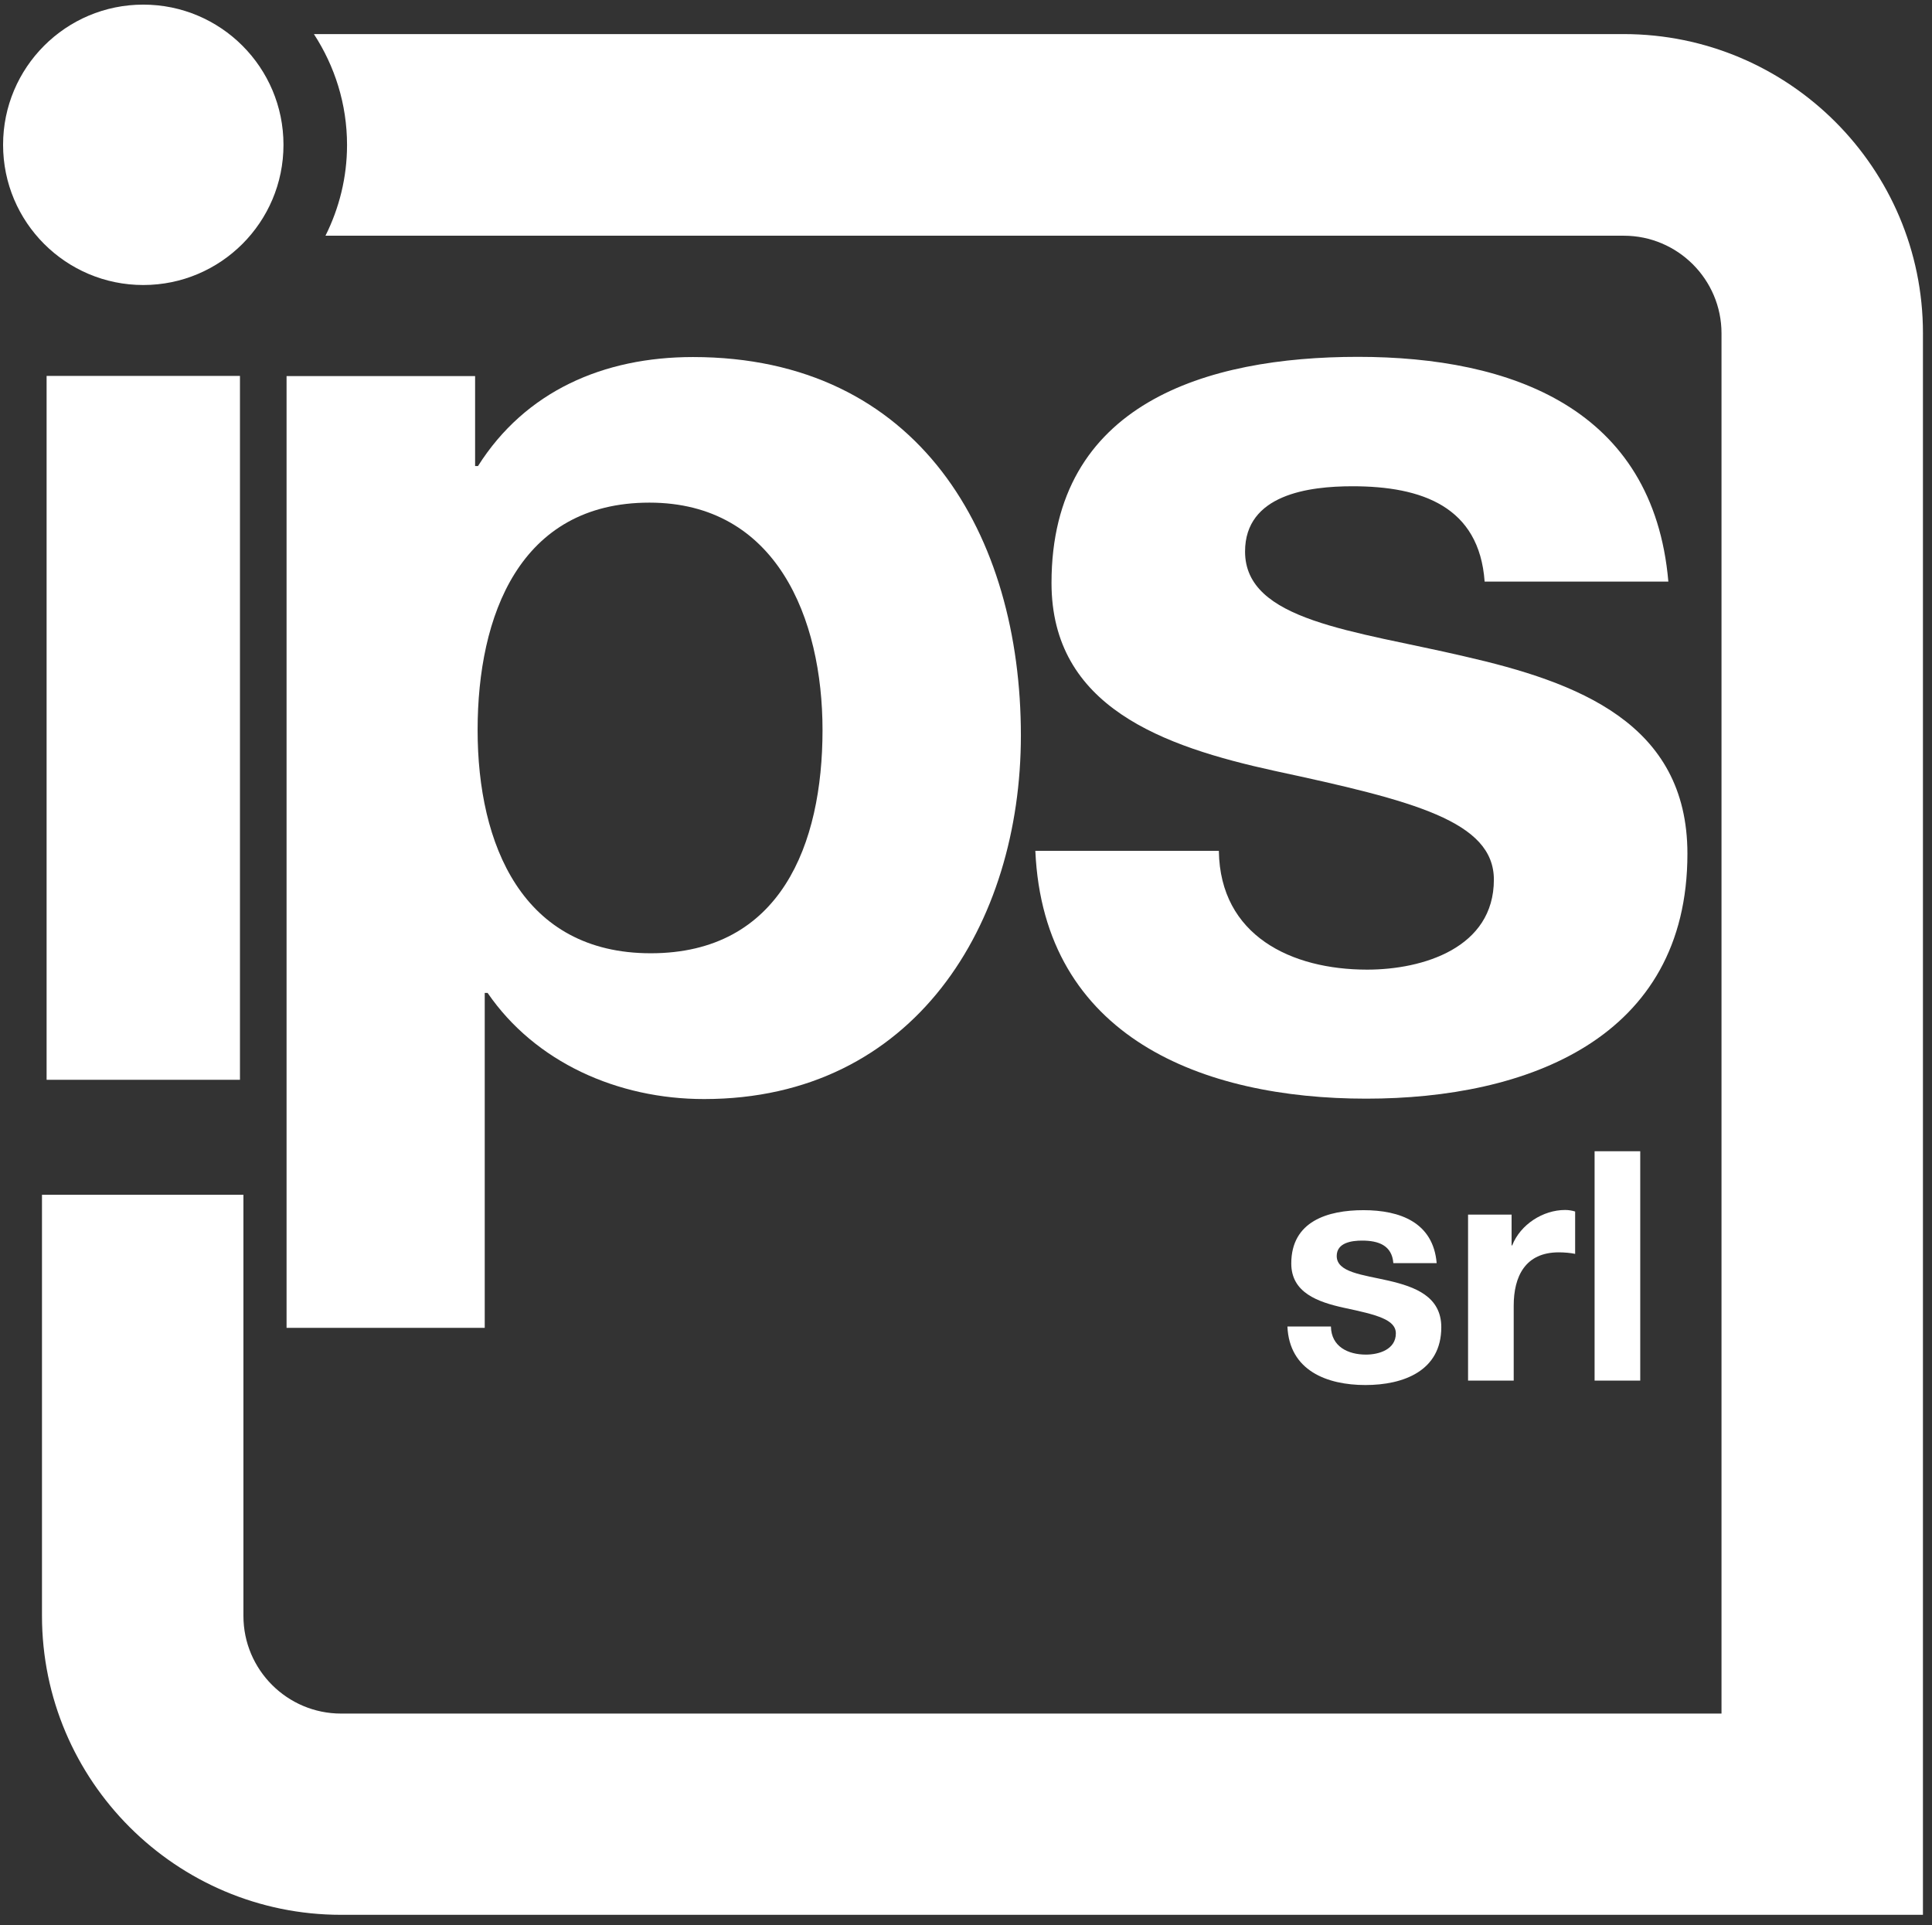
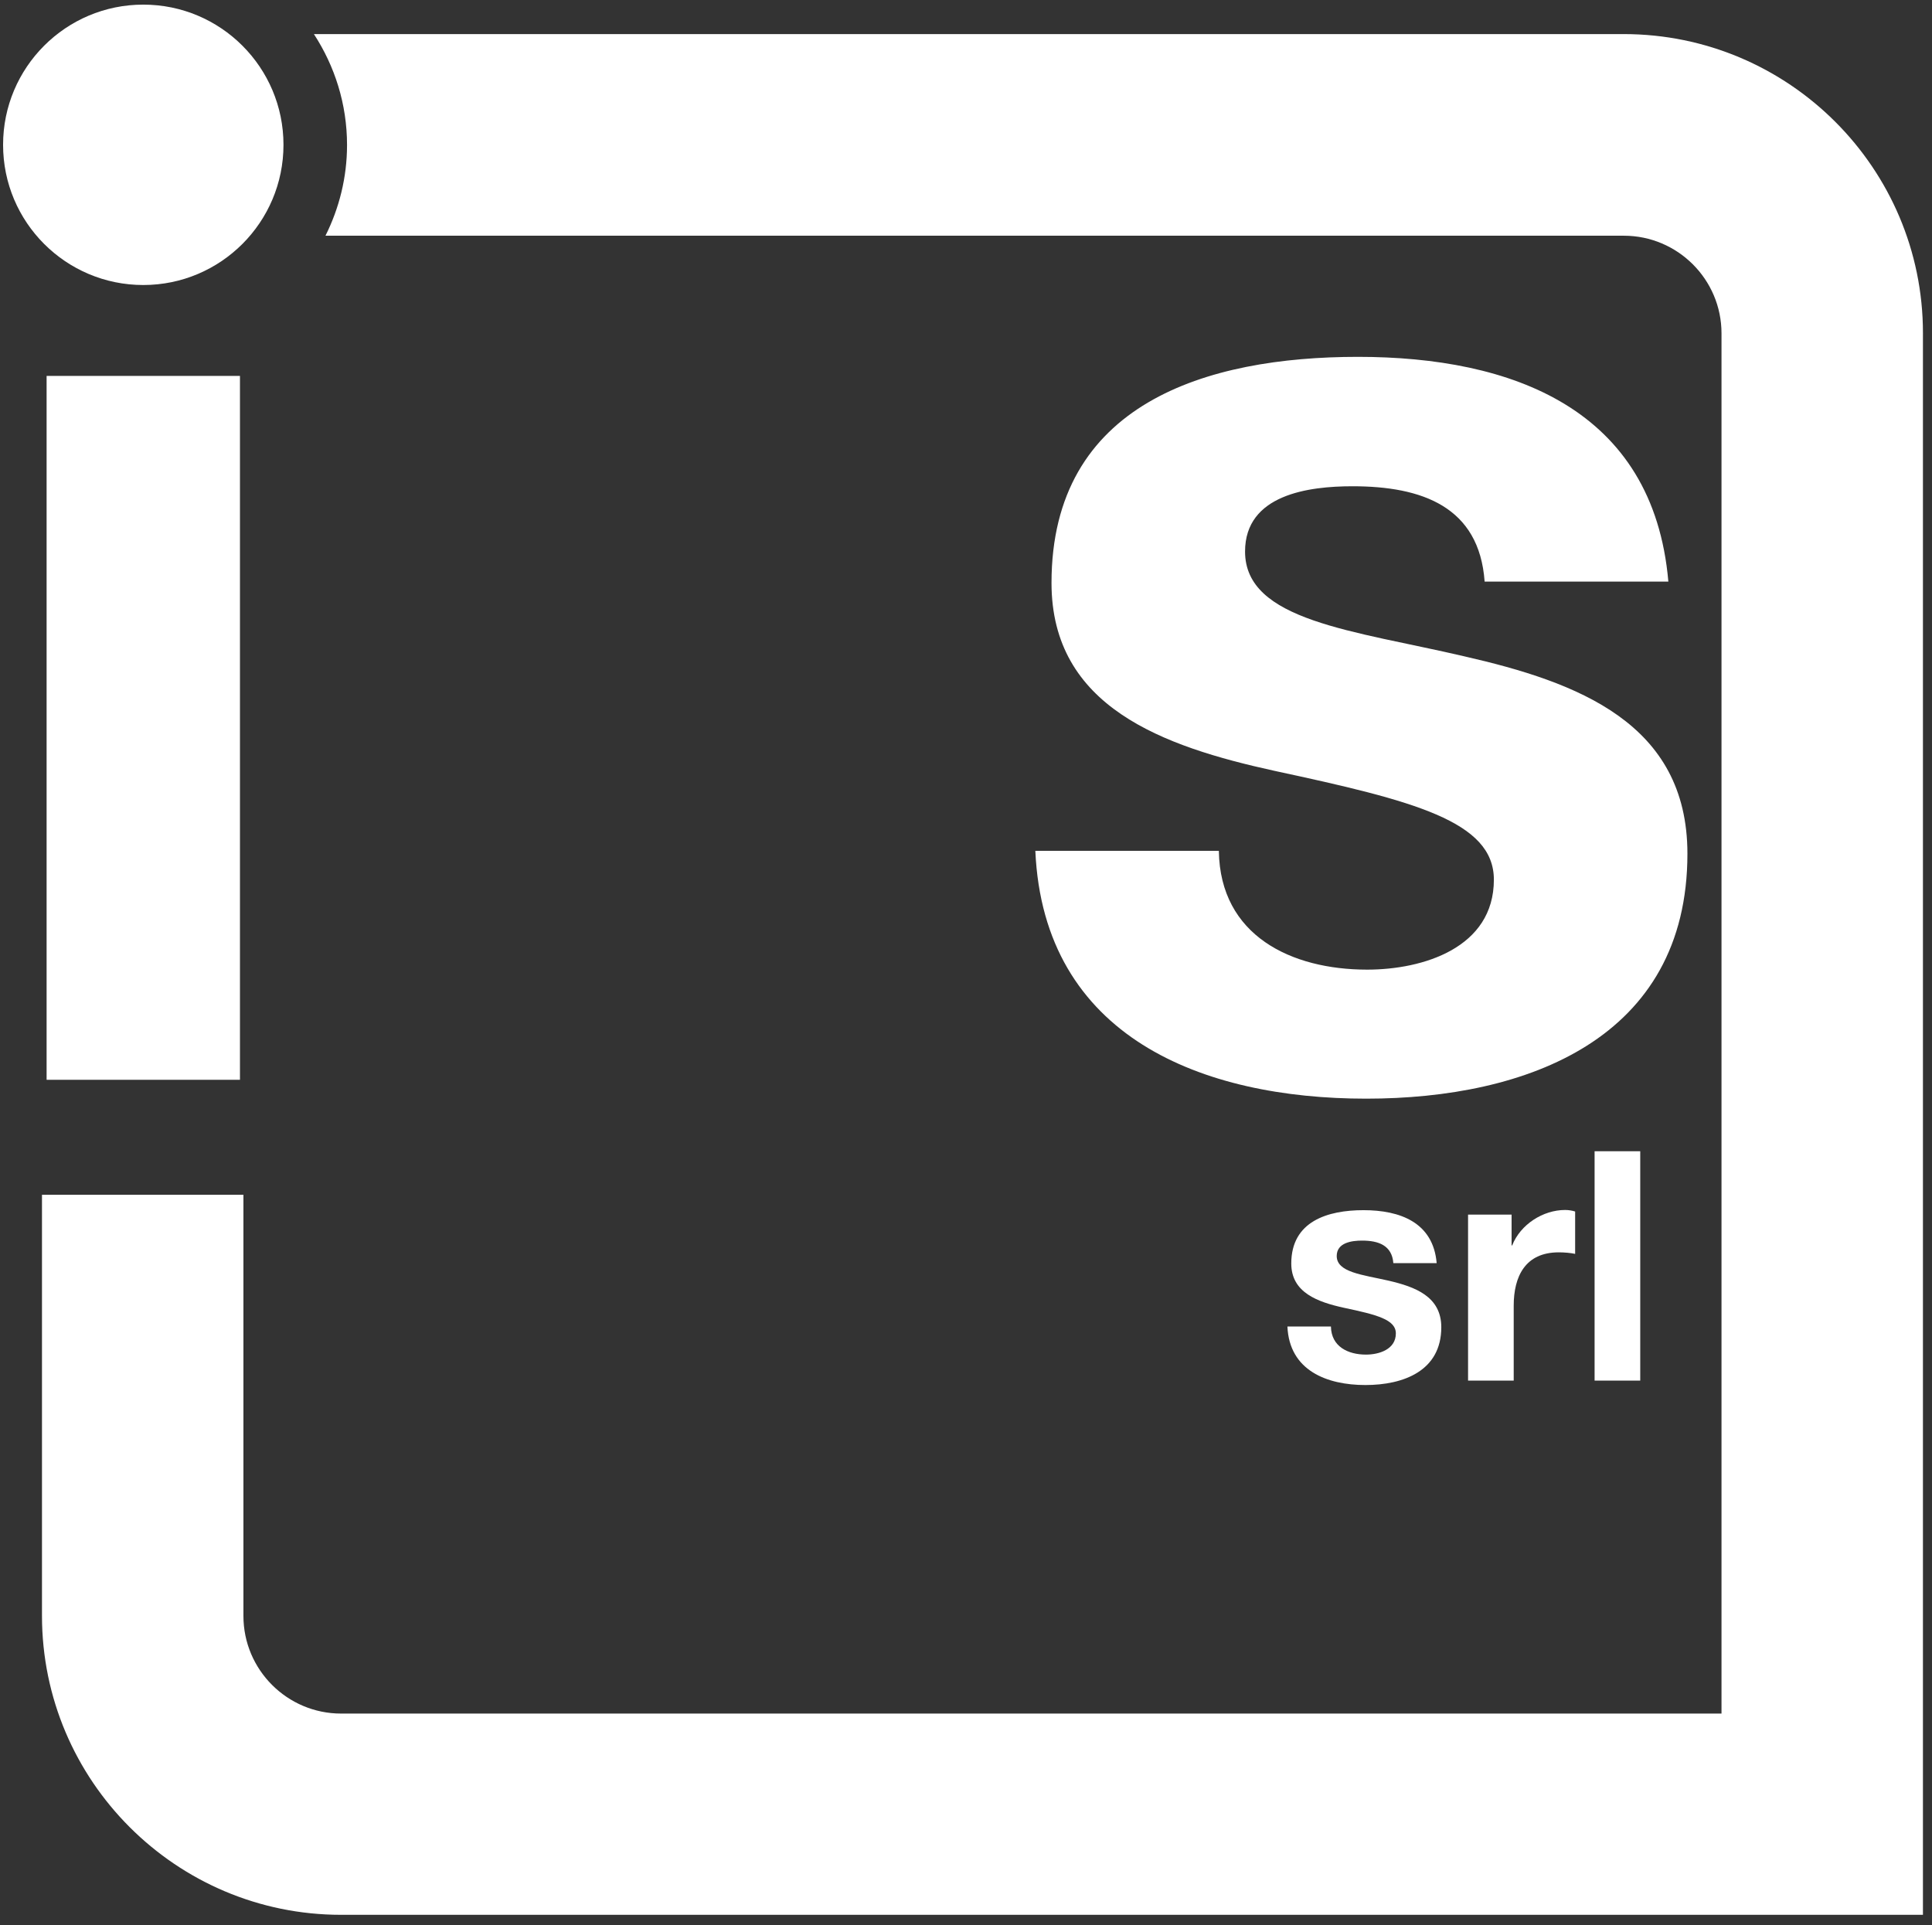
<svg xmlns="http://www.w3.org/2000/svg" id="Livello_1" x="0px" y="0px" viewBox="0 0 100.32 99.96" style="enable-background:new 0 0 100.32 99.96;" xml:space="preserve">
  <rect x="0" y="0" width="100.32" height="99.96" fill="#333333" stroke="none" />
  <style type="text/css">	.st0{fill:#FFFFFF;}</style>
  <g>
    <path class="st0" d="M69.11,68.89c0.02,1.03,0.88,1.45,1.82,1.45c0.68,0,1.55-0.27,1.55-1.1c0-0.72-0.99-0.97-2.69-1.33  c-1.37-0.3-2.74-0.79-2.74-2.3c0-2.2,1.9-2.77,3.75-2.77c1.89,0,3.62,0.63,3.8,2.75h-2.25c-0.07-0.92-0.77-1.17-1.62-1.17  c-0.53,0-1.32,0.1-1.32,0.8c0,0.85,1.33,0.97,2.69,1.28c1.38,0.32,2.74,0.82,2.74,2.42c0,2.27-1.97,3-3.94,3  c-2,0-3.95-0.75-4.05-3.04h2.26V68.89z" />
    <path class="st0" d="M76.24,63.07h2.25v1.6h0.03c0.43-1.09,1.6-1.84,2.75-1.84c0.17,0,0.37,0.03,0.52,0.08v2.2  c-0.22-0.05-0.57-0.08-0.85-0.08c-1.74,0-2.34,1.25-2.34,2.77v3.89h-2.37v-8.62H76.24z" />
    <rect x="82.8" y="59.78" class="st0" width="2.37" height="11.91" />
    <path class="st0" d="M63.29,44.2c0.07,4.38,3.75,6.15,7.7,6.15c2.9,0,6.58-1.13,6.58-4.67c0-3.04-4.17-4.1-11.38-5.65  c-5.8-1.27-11.59-3.32-11.59-9.76c0-9.33,8.06-11.74,15.91-11.74c7.99,0,15.34,2.69,16.12,11.67h-9.54  c-0.28-3.89-3.25-4.95-6.86-4.95c-2.26,0-5.58,0.42-5.58,3.39c0,3.61,5.65,4.1,11.38,5.44c5.87,1.34,11.59,3.46,11.59,10.25  c0,9.61-8.34,12.72-16.68,12.72c-8.48,0-16.75-3.18-17.18-12.87h9.53V44.2z" />
-     <path class="st0" d="M14.88,19.53h9.79v4.67h0.15c2.46-3.89,6.52-5.66,11.16-5.66c11.74,0,17.03,9.26,17.03,19.65  c0,9.76-5.51,18.88-16.45,18.88c-4.49,0-8.77-1.91-11.24-5.51h-0.15v17.39H14.88V19.53z M42.71,37.91c0-5.8-2.39-11.81-8.99-11.81  c-6.74,0-8.92,5.87-8.92,11.81s2.32,11.59,8.99,11.59C40.54,49.5,42.71,43.84,42.71,37.91" />
    <path class="st0" d="M84.31,1.77H16.3c1.08,1.66,1.72,3.63,1.72,5.76c0,1.69-0.41,3.29-1.12,4.71h67.42c2.79,0,5.07,2.27,5.07,5.07  v71.67l0,0H17.71c-2.79,0-5.07-2.27-5.07-5.07V62.04H2.18V83.9c0,8.57,6.97,15.53,15.53,15.53h82.14V17.3  C99.85,8.73,92.88,1.77,84.31,1.77" />
    <rect x="2.42" y="19.52" class="st0" width="10.04" height="36.55" />
    <path class="st0" d="M14.72,7.52c0,4.02-3.26,7.28-7.28,7.28s-7.28-3.26-7.28-7.28s3.26-7.28,7.28-7.28S14.72,3.5,14.72,7.52" />
  </g>
</svg>